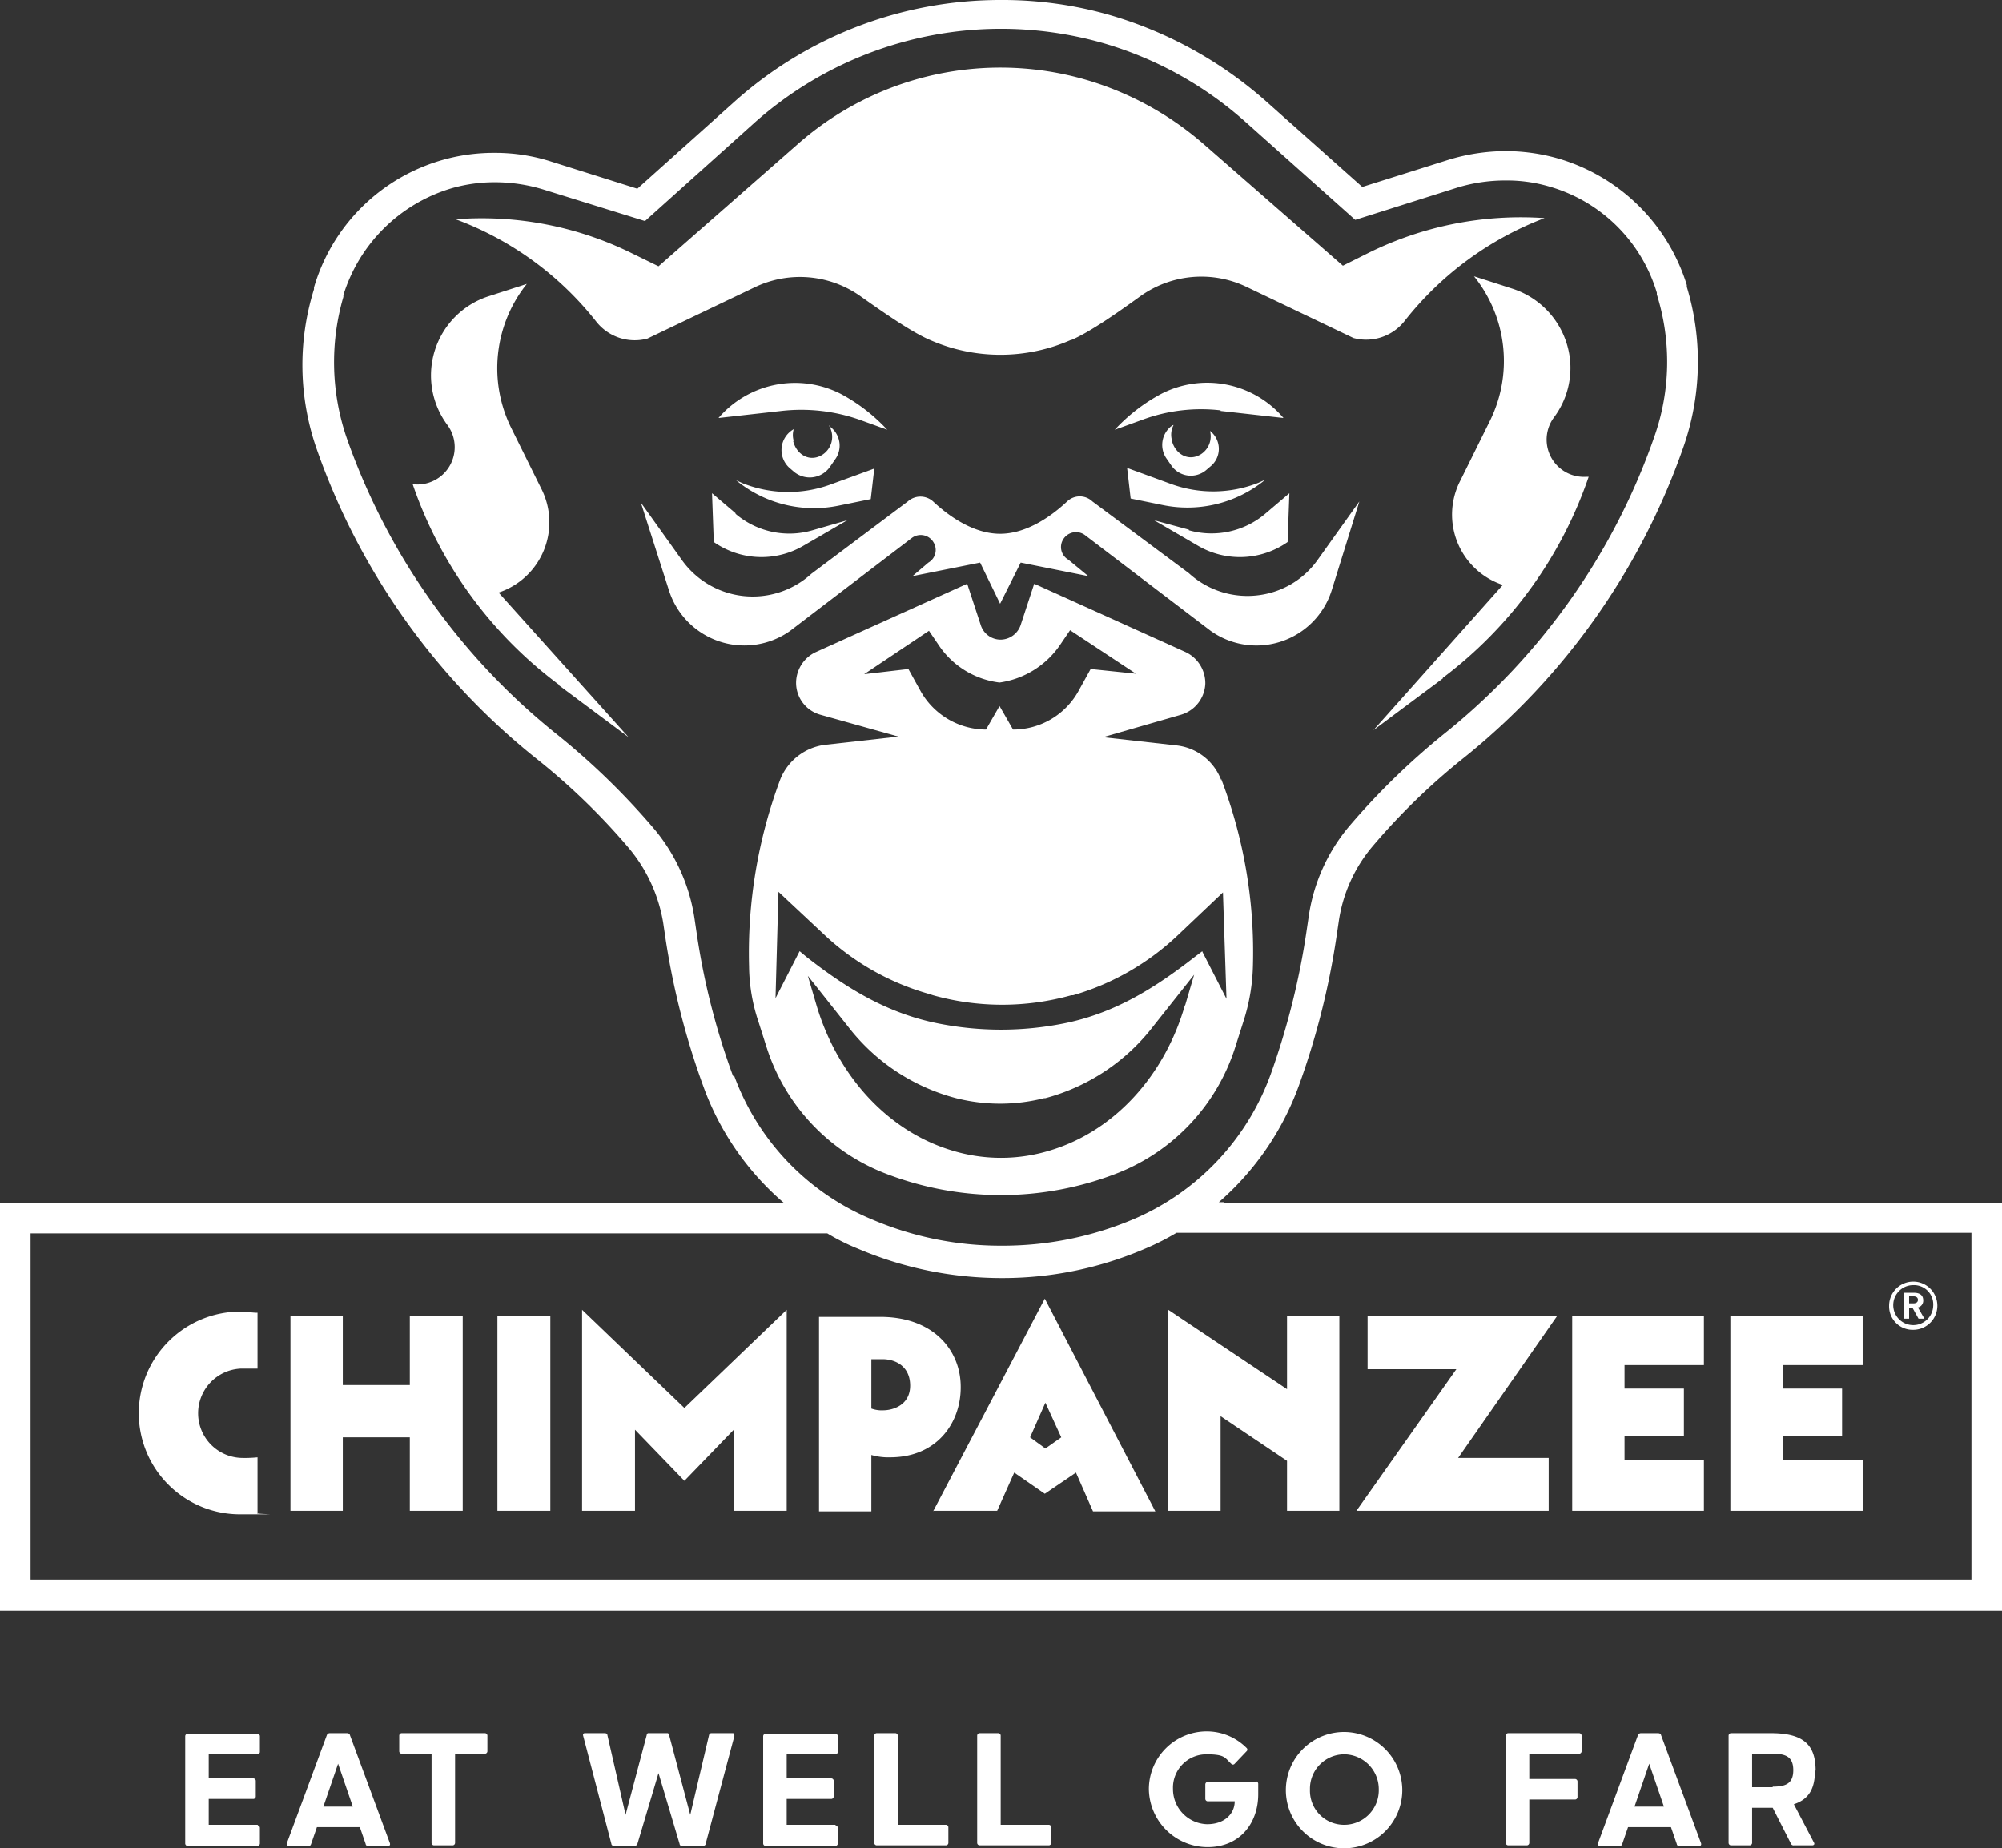
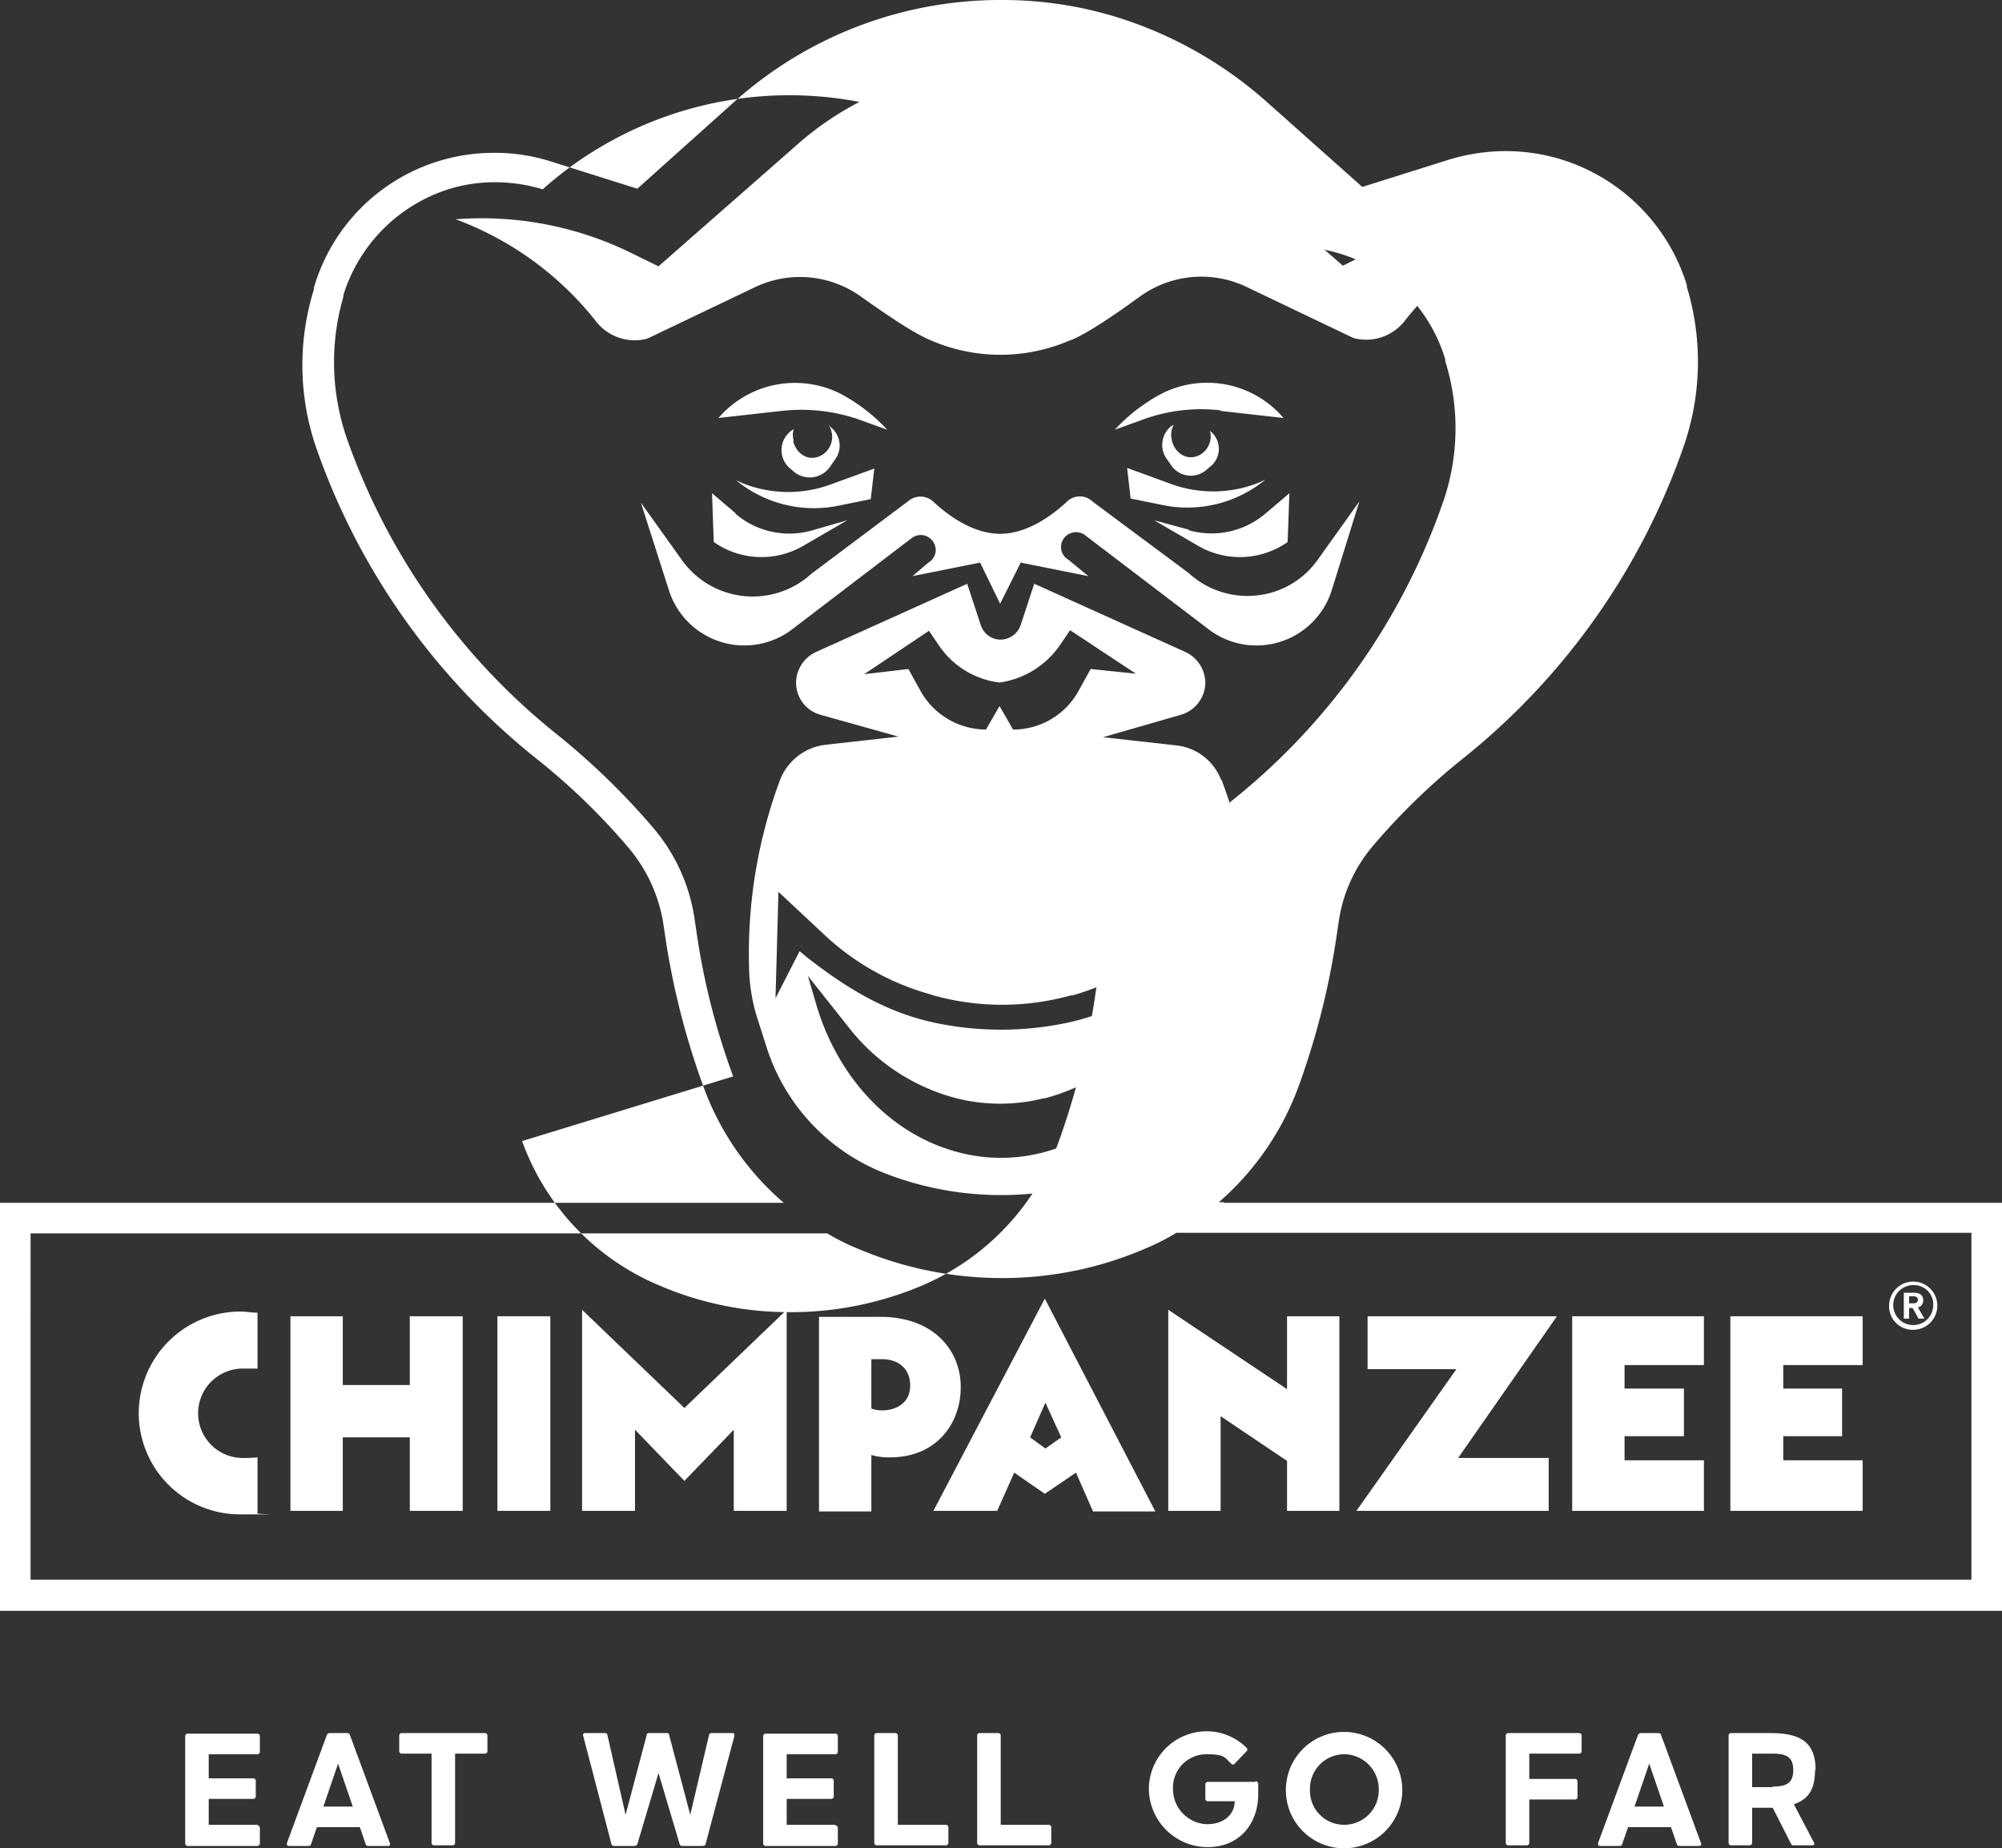
<svg xmlns="http://www.w3.org/2000/svg" width="340.5" height="314.4" viewBox="0 0 340.5 314.4">
  <rect x="0" y="0" width="340.5" height="314.4" fill="#333333" stroke="none" />
  <g id="logo-chimpanzee" transform="translate(-127.9 -264)">
    <path id="Path_1" data-name="Path 1" d="M182.9,571.3h5l-2.5-7.3Z" fill="none" />
    <path id="Path_2" data-name="Path 2" d="M463.1,532.7h0v-59h0Z" fill="none" />
    <path id="Path_3" data-name="Path 3" d="M356.5,562.4a5.789,5.789,0,0,0-5.8,6,5.85,5.85,0,0,0,5.8,6,5.933,5.933,0,0,0,5.9-6A5.871,5.871,0,0,0,356.5,562.4Z" fill="none" />
    <path id="Path_4" data-name="Path 4" d="M405.9,571.3h5l-2.5-7.3Z" fill="none" />
    <rect id="Rectangle_1" data-name="Rectangle 1" transform="translate(261.567 473.908) rotate(-62)" fill="none" />
    <path id="Path_5" data-name="Path 5" d="M429.4,562.3h-3.5V568h3.5c2.2,0,3.5-.5,3.5-2.8s-1.3-2.8-3.5-2.8Z" fill="none" />
    <path id="Path_6" data-name="Path 6" d="M171.8,574.4h-8.4V570H171a.43.43,0,0,0,.4-.4v-2.7a.43.43,0,0,0-.4-.4h-7.6v-4.1h8.3a.43.43,0,0,0,.4-.4v-2.7a.43.43,0,0,0-.4-.4H159.8a.43.43,0,0,0-.4.4v18.3a.43.43,0,0,0,.4.4h11.9a.43.43,0,0,0,.4-.4v-2.7a.43.43,0,0,0-.4-.4Z" fill="#fff" />
    <path id="Path_7" data-name="Path 7" d="M187.4,559.1c0-.2-.3-.3-.5-.3H184a.55.55,0,0,0-.5.3l-6.8,18.4c0,.3,0,.5.3.5h3.3c.2,0,.4,0,.5-.3l1-2.9h7.3l1,2.9c0,.2.2.3.5.3h3.3c.3,0,.4-.2.3-.5l-6.8-18.4Zm-4.5,12.2,2.5-7.3,2.5,7.3Z" fill="#fff" />
    <path id="Path_8" data-name="Path 8" d="M210.5,558.8H196.2a.43.43,0,0,0-.4.4v2.7a.43.43,0,0,0,.4.4h5.1v15.2a.43.43,0,0,0,.4.4h3.2a.43.43,0,0,0,.4-.4V562.3h5.1a.43.43,0,0,0,.4-.4v-2.7a.43.43,0,0,0-.4-.4Z" fill="#fff" />
    <path id="Path_9" data-name="Path 9" d="M252.3,558.8H249c-.2,0-.4,0-.5.3l-3.2,13.6-3.6-13.6c0-.2-.1-.2-.2-.3h-3.4a.37.37,0,0,0-.2.3l-3.6,13.6-3.1-13.6c0-.2-.2-.3-.5-.3h-3.3c-.3,0-.4.2-.3.5l4.8,18.4c0,.2.3.3.5.3h3.4a.55.55,0,0,0,.5-.3l3.6-12.1,3.6,12.1c0,.2.2.3.5.3h3.4c.2,0,.5-.1.5-.3l4.9-18.4c0-.3,0-.5-.3-.5Z" fill="#fff" />
    <path id="Path_10" data-name="Path 10" d="M270,574.4h-8.3V570h7.6a.43.43,0,0,0,.4-.4v-2.7a.43.43,0,0,0-.4-.4h-7.6v-4.1H270a.43.43,0,0,0,.4-.4v-2.7a.43.43,0,0,0-.4-.4H258.1a.43.43,0,0,0-.4.4v18.3a.43.43,0,0,0,.4.4H270a.43.43,0,0,0,.4-.4v-2.7a.43.43,0,0,0-.4-.4Z" fill="#fff" />
    <path id="Path_11" data-name="Path 11" d="M288.8,574.4h-8.2V559.2a.43.43,0,0,0-.4-.4H277a.43.43,0,0,0-.4.4v18.3a.43.43,0,0,0,.4.4h11.8a.43.43,0,0,0,.4-.4v-2.7a.43.43,0,0,0-.4-.4Z" fill="#fff" />
    <path id="Path_12" data-name="Path 12" d="M306.3,574.4h-8.2V559.2a.43.43,0,0,0-.4-.4h-3.2a.43.43,0,0,0-.4.4v18.3a.43.43,0,0,0,.4.4h11.8a.43.43,0,0,0,.4-.4v-2.7a.43.43,0,0,0-.4-.4Z" fill="#fff" />
    <path id="Path_13" data-name="Path 13" d="M341.4,567.1h-8.1a.43.43,0,0,0-.4.4V570a.43.43,0,0,0,.4.4h4.6c0,2.1-1.7,3.9-4.7,3.9a5.979,5.979,0,0,1-5.8-6,5.683,5.683,0,0,1,5.7-5.9c3.2,0,3.1.6,4.2,1.6a.375.375,0,0,0,.6,0l2-2.1a.375.375,0,0,0,0-.6,9.532,9.532,0,0,0-6.7-2.8,9.838,9.838,0,0,0-9.9,9.8,10.009,10.009,0,0,0,10,9.9c5.5,0,8.6-4.1,8.6-9v-1.8a.43.43,0,0,0-.4-.4Z" fill="#fff" />
    <path id="Path_14" data-name="Path 14" d="M356.5,558.6a9.9,9.9,0,1,0,9.9,9.9A9.923,9.923,0,0,0,356.5,558.6Zm0,15.8a5.789,5.789,0,0,1-5.8-6,5.85,5.85,0,0,1,5.8-6,5.933,5.933,0,0,1,5.9,6A5.871,5.871,0,0,1,356.5,574.4Z" fill="#fff" />
    <path id="Path_15" data-name="Path 15" d="M396.4,558.8h-12a.43.43,0,0,0-.4.4v18.3a.43.43,0,0,0,.4.4h3.2a.43.43,0,0,0,.4-.4v-7.4h7.8a.43.43,0,0,0,.4-.4V567a.43.43,0,0,0-.4-.4H388v-4.3h8.5a.43.43,0,0,0,.4-.4v-2.7a.43.43,0,0,0-.4-.4Z" fill="#fff" />
    <path id="Path_16" data-name="Path 16" d="M410.4,559.1c0-.2-.3-.3-.5-.3H407a.55.55,0,0,0-.5.3l-6.8,18.4c0,.3,0,.5.3.5h3.3c.2,0,.4,0,.5-.3l1-2.9h7.3l1,2.9c0,.2.2.3.5.3h3.3c.3,0,.4-.2.3-.5l-6.8-18.4Zm-4.5,12.2,2.5-7.3,2.5,7.3Z" fill="#fff" />
    <path id="Path_17" data-name="Path 17" d="M436.7,565.2c0-4.2-1.8-6.4-7.6-6.4h-6.8a.43.43,0,0,0-.4.4v18.3a.43.43,0,0,0,.4.4h3.2a.43.43,0,0,0,.4-.4v-6h3.5l3.1,6.1a.462.462,0,0,0,.5.3h3.1c.3,0,.5-.2.3-.5l-3.4-6.5c2.7-.9,3.6-2.8,3.6-5.9Zm-7.3,2.8h-3.5v-5.7h3.5c2.2,0,3.5.5,3.5,2.8s-1.3,2.8-3.5,2.8Z" fill="#fff" />
    <path id="Path_18" data-name="Path 18" d="M171.7,497h-2.8a7.606,7.606,0,0,0,0,15.2c4,0,2.4,0,2.8-.1v9.5a23.007,23.007,0,0,1-2.8.2,17.152,17.152,0,1,1,0-34.3c9.6,0,1.9,0,2.8.2V497Zm34.9,24h-9V508.5H186.2V521h-9V487.9h9v11.7h11.4V487.9h9Zm14.8,0h-9V487.9h9Zm40.3,0h-9V507.2l-8.4,8.6-8.4-8.6V521h-9V486.8l17.4,16.7,17.4-16.7Zm14.4-9.6V521h-8.9V487.9h10.4c9.2,0,13.7,5.9,13.7,11.9s-4.1,11.9-12,11.9-2.8-.2-3.2-.4ZM453.3,482a4.1,4.1,0,1,1-4.1,4.1A3.993,3.993,0,0,1,453.3,482Zm-31.1,5.9h22.4v8.3H431.1v4h10v8.2h-10v4.1h13.5v8.6H422.2V488Zm-26.9,0h22.4v8.3H404.2v4h10v8.2h-10v4.1h13.5v8.6H395.3V488Zm-34.8,9v-9h32.3L375.9,512h15.4v9H358.6l17-24.1H360.5Zm-33.9-10.1,20.2,13.5V487.9h9V521h-9v-8.4L335.6,505v16h-9ZM313.9,521l-2.9-6.6-5.3,3.6-5.2-3.6-2.9,6.5H286.8l19-36.2,18.8,36.2H314Z" fill="none" />
    <path id="Path_19" data-name="Path 19" d="M277.9,495.2H276v8.4a8.083,8.083,0,0,0,2,.3c1.7,0,4.6-.9,4.6-4.2s-2.5-4.5-4.7-4.5Z" fill="none" />
    <path id="Path_20" data-name="Path 20" d="M454.1,485.2c0-.4-.3-.6-.8-.6h-.7v1.3h.7c.5,0,.8-.2.8-.6Z" fill="none" />
    <path id="Path_21" data-name="Path 21" d="M303,508.5l2.7,1.9,2.6-1.9-2.6-5.8Z" fill="none" />
    <path id="Path_22" data-name="Path 22" d="M453.3,489.6a3.281,3.281,0,0,0,3.4-3.5,3.4,3.4,0,1,0-3.4,3.5Zm-1.6-5.8h1.7c1,0,1.6.5,1.6,1.3s-.3,1-.9,1.2l1.1,1.9h-1l-1-1.8h-.6v1.8h-.9v-4.4Z" fill="none" />
    <path id="Path_23" data-name="Path 23" d="M151.5,504.5a17.222,17.222,0,0,0,17.4,17.1c9.6,0,1.9,0,2.8-.2v-9.5a21.036,21.036,0,0,1-2.8.1,7.606,7.606,0,0,1,0-15.2h2.8v-9.5c-.9,0-1.9-.2-2.8-.2a17.307,17.307,0,0,0-17.4,17.2Z" fill="#fff" />
    <path id="Path_24" data-name="Path 24" d="M197.6,499.6H186.2V487.9h-8.9V521h8.9V508.5h11.4V521h9V487.9h-9Z" fill="#fff" />
    <rect id="Rectangle_2" data-name="Rectangle 2" width="9" height="33.1" transform="translate(212.5 487.9)" fill="#fff" />
    <path id="Path_25" data-name="Path 25" d="M226.9,486.8V521h9V507.2l8.4,8.7,8.4-8.7V521h9V486.8l-17.4,16.7Z" fill="#fff" />
    <path id="Path_26" data-name="Path 26" d="M291.3,499.9c0-6.1-4.5-11.9-13.7-11.9H267.2v33.1h8.9v-9.6a10.272,10.272,0,0,0,3.2.4c7.9,0,12-5.8,12-11.9Zm-13.2,4a5.116,5.116,0,0,1-2-.3v-8.4H278c2.2,0,4.7,1.2,4.7,4.5s-2.9,4.2-4.6,4.2Z" fill="#fff" />
    <path id="Path_27" data-name="Path 27" d="M286.7,521h10.8l2.9-6.5,5.2,3.6,5.3-3.6,2.9,6.6h10.6l-18.8-36.2-19,36.2Zm19-10.6-2.6-1.9,2.6-5.9,2.7,5.9Z" fill="#fff" />
    <path id="Path_28" data-name="Path 28" d="M335.5,504.9l11.3,7.6V521h8.9V487.9h-8.9v12.4l-20.2-13.5V521h8.9Z" fill="#fff" />
    <path id="Path_29" data-name="Path 29" d="M391.3,521v-9H375.9l16.8-24.1H360.5v9h15.1l-17,24.1Z" fill="#fff" />
    <path id="Path_30" data-name="Path 30" d="M417.7,512.4H404.2v-4.1h10.1v-8.1H404.2v-4h13.5v-8.3H395.3V521h22.4Z" fill="#fff" />
    <path id="Path_31" data-name="Path 31" d="M444.7,512.4H431.2v-4.1h10v-8.1h-10v-4h13.5v-8.3H422.2V521h22.5Z" fill="#fff" />
    <path id="Path_32" data-name="Path 32" d="M452.6,486.5h.6l1,1.8h1l-1.1-1.9a1.176,1.176,0,0,0,.9-1.2c0-.9-.6-1.3-1.6-1.3h-1.7v4.4h.9v-1.8Zm0-2h.7c.5,0,.8.2.8.6s-.3.6-.8.6h-.7v-1.3Z" fill="#fff" />
    <path id="Path_33" data-name="Path 33" d="M453.3,490.2a4.1,4.1,0,1,0-4.1-4.1A3.993,3.993,0,0,0,453.3,490.2Zm0-7.6a3.281,3.281,0,0,1,3.4,3.5,3.4,3.4,0,1,1-3.4-3.5Z" fill="#fff" />
-     <path id="Path_34" data-name="Path 34" d="M336,468.5h-.8a47.917,47.917,0,0,0,13.6-19.8,130.334,130.334,0,0,0,6.4-25.3l.4-2.7a25.429,25.429,0,0,1,5.8-12.8A111.383,111.383,0,0,1,377,392.8a117.207,117.207,0,0,0,37.2-52.7,43.935,43.935,0,0,0,.6-27.3v-.3a32.377,32.377,0,0,0-22.1-21.6,32.766,32.766,0,0,0-8.8-1.2,33.688,33.688,0,0,0-9.7,1.5l-14.6,4.6-16.4-14.6a69.325,69.325,0,0,0-26.4-14.6A66.164,66.164,0,0,0,298,264a67.768,67.768,0,0,0-45.3,17.4l-16.4,14.7-14.6-4.6a31.077,31.077,0,0,0-9.6-1.5,31.844,31.844,0,0,0-30.8,22.9v.3a43.208,43.208,0,0,0,.5,27.3,116.792,116.792,0,0,0,37.4,52.6,111.384,111.384,0,0,1,15.6,15.1,26.453,26.453,0,0,1,5.9,12.8l.4,2.7a130.59,130.59,0,0,0,6.5,25.3,47.268,47.268,0,0,0,13.6,19.6H127.9V538H468.4V468.6H336.1Zm-83.4-21.4a120.39,120.39,0,0,1-6.2-24.3l-.4-2.7a30.759,30.759,0,0,0-7.1-15.4,121.743,121.743,0,0,0-16.3-15.8,112.028,112.028,0,0,1-35.7-50.3h0a39.675,39.675,0,0,1-.6-24.1v-.3A27.442,27.442,0,0,1,204.8,296a26.418,26.418,0,0,1,7.4-1,28.232,28.232,0,0,1,8,1.2l17.4,5.4,18.6-16.7a63.08,63.08,0,0,1,41.9-16,63.369,63.369,0,0,1,17.3,2.4,62.419,62.419,0,0,1,24.4,13.5l18.6,16.6,17.4-5.5a27.88,27.88,0,0,1,8.1-1.2,25.454,25.454,0,0,1,7.4,1,26.779,26.779,0,0,1,18.4,18.1v.3a38.21,38.21,0,0,1-.4,24.1,111.909,111.909,0,0,1-35.5,50.4,121.744,121.744,0,0,0-16.3,15.8,30.61,30.61,0,0,0-7,15.4l-.4,2.7a127.175,127.175,0,0,1-6.1,24.3,42.529,42.529,0,0,1-23.1,24.5,57.1,57.1,0,0,1-22.6,4.6,55.8,55.8,0,0,1-22.4-4.6,42.106,42.106,0,0,1-23.2-24.5Zm210.5,85.6h-330V473.8H268.6a36.049,36.049,0,0,0,5.2,2.6,62.416,62.416,0,0,0,24.5,5,61.259,61.259,0,0,0,24.6-5.1,40.909,40.909,0,0,0,5.1-2.6H463.2v59Z" fill="#fff" />
-     <path id="Path_35" data-name="Path 35" d="M223,380.5a71.339,71.339,0,0,1-24.9-34.1h.4a6.349,6.349,0,0,0,5.5-10.1,14.14,14.14,0,0,1,7-21.9l6.5-2.1a22.943,22.943,0,0,0-2.6,24.6l5.1,10.3a12.6,12.6,0,0,1-7.3,17.6l22.1,24.6L223,380.6Z" fill="#fff" />
+     <path id="Path_34" data-name="Path 34" d="M336,468.5h-.8a47.917,47.917,0,0,0,13.6-19.8,130.334,130.334,0,0,0,6.4-25.3l.4-2.7a25.429,25.429,0,0,1,5.8-12.8A111.383,111.383,0,0,1,377,392.8a117.207,117.207,0,0,0,37.2-52.7,43.935,43.935,0,0,0,.6-27.3v-.3a32.377,32.377,0,0,0-22.1-21.6,32.766,32.766,0,0,0-8.8-1.2,33.688,33.688,0,0,0-9.7,1.5l-14.6,4.6-16.4-14.6a69.325,69.325,0,0,0-26.4-14.6A66.164,66.164,0,0,0,298,264a67.768,67.768,0,0,0-45.3,17.4l-16.4,14.7-14.6-4.6a31.077,31.077,0,0,0-9.6-1.5,31.844,31.844,0,0,0-30.8,22.9v.3a43.208,43.208,0,0,0,.5,27.3,116.792,116.792,0,0,0,37.4,52.6,111.384,111.384,0,0,1,15.6,15.1,26.453,26.453,0,0,1,5.9,12.8l.4,2.7a130.59,130.59,0,0,0,6.5,25.3,47.268,47.268,0,0,0,13.6,19.6H127.9V538H468.4V468.6H336.1Zm-83.4-21.4a120.39,120.39,0,0,1-6.2-24.3l-.4-2.7a30.759,30.759,0,0,0-7.1-15.4,121.743,121.743,0,0,0-16.3-15.8,112.028,112.028,0,0,1-35.7-50.3h0a39.675,39.675,0,0,1-.6-24.1v-.3A27.442,27.442,0,0,1,204.8,296a26.418,26.418,0,0,1,7.4-1,28.232,28.232,0,0,1,8,1.2a63.08,63.08,0,0,1,41.9-16,63.369,63.369,0,0,1,17.3,2.4,62.419,62.419,0,0,1,24.4,13.5l18.6,16.6,17.4-5.5a27.88,27.88,0,0,1,8.1-1.2,25.454,25.454,0,0,1,7.4,1,26.779,26.779,0,0,1,18.4,18.1v.3a38.21,38.21,0,0,1-.4,24.1,111.909,111.909,0,0,1-35.5,50.4,121.744,121.744,0,0,0-16.3,15.8,30.61,30.61,0,0,0-7,15.4l-.4,2.7a127.175,127.175,0,0,1-6.1,24.3,42.529,42.529,0,0,1-23.1,24.5,57.1,57.1,0,0,1-22.6,4.6,55.8,55.8,0,0,1-22.4-4.6,42.106,42.106,0,0,1-23.2-24.5Zm210.5,85.6h-330V473.8H268.6a36.049,36.049,0,0,0,5.2,2.6,62.416,62.416,0,0,0,24.5,5,61.259,61.259,0,0,0,24.6-5.1,40.909,40.909,0,0,0,5.1-2.6H463.2v59Z" fill="#fff" />
    <path id="Path_36" data-name="Path 36" d="M354.4,364.4a13.422,13.422,0,0,1-20.6,6.9L312.4,355a2.556,2.556,0,0,0-3.7.8,2.467,2.467,0,0,0,.9,3.4L313,362l-11.5-2.3-3.5,7h0l-3.4-7L283.1,362l2.7-2.3a2.467,2.467,0,0,0,.9-3.4,2.524,2.524,0,0,0-3.7-.8l-20.7,15.8a13.459,13.459,0,0,1-20.6-6.8l-4.8-15,7,9.8a14.8,14.8,0,0,0,22,2.3l16.4-12.3a3.214,3.214,0,0,1,4.3,0c3.1,2.9,7.2,5.5,11.4,5.5s8.3-2.6,11.4-5.5a3.11,3.11,0,0,1,4.3,0l16.4,12.2a14.759,14.759,0,0,0,12.2,3.7,14.519,14.519,0,0,0,9.8-6.1l7-9.8-4.7,15.1Z" fill="#fff" />
    <path id="Path_37" data-name="Path 37" d="M262.8,339c.5,2.2,2.7,3.7,4.9,2.4a3.635,3.635,0,0,0,1.2-5,.2.2,0,0,1,.2.2,3.986,3.986,0,0,1,.8,5.6l-.9,1.3a4.2,4.2,0,0,1-6,.8l-.7-.6a4.078,4.078,0,0,1,.6-6.7,3.4,3.4,0,0,0,0,2Z" fill="#fff" />
    <path id="Path_38" data-name="Path 38" d="M269.2,346.4l7.4-2.7-.6,5.2-5.4,1.1a20.859,20.859,0,0,1-17.5-4.3l1.1.5a20.962,20.962,0,0,0,15,.2Z" fill="#fff" />
    <path id="Path_39" data-name="Path 39" d="M274.1,335.4a29.925,29.925,0,0,0-13.3-1.5l-10.7,1.2a17.17,17.17,0,0,1,20.8-4.1,30.052,30.052,0,0,1,7.9,6.1Z" fill="#fff" />
    <path id="Path_40" data-name="Path 40" d="M253,351.4a14.1,14.1,0,0,0,13.1,2.8l5.9-1.7-7.4,4.3a14.144,14.144,0,0,1-15.3-.6l-.3-8.3,4,3.4Z" fill="#fff" />
    <path id="Path_41" data-name="Path 41" d="M327.2,338.9c.5,2.2,2.7,3.7,4.9,2.4a3.62,3.62,0,0,0,1.6-4,3.851,3.851,0,0,1,0,6.1l-.7.6a4.046,4.046,0,0,1-5.8-.7l-.9-1.3a4.066,4.066,0,0,1,.8-5.5c.1,0,.2-.2.4-.2a3.523,3.523,0,0,0-.3,2.5Z" fill="#fff" />
    <path id="Path_42" data-name="Path 42" d="M327,346.3a20.962,20.962,0,0,0,15-.2l1.1-.5a20.859,20.859,0,0,1-17.5,4.3l-5.4-1.1-.6-5.2,7.4,2.7Z" fill="#fff" />
    <path id="Path_43" data-name="Path 43" d="M330.1,354.2a14.145,14.145,0,0,0,13.1-2.9l4-3.4-.3,8.3a14.136,14.136,0,0,1-15.3.6l-7.4-4.3,5.9,1.6Z" fill="#fff" />
    <path id="Path_44" data-name="Path 44" d="M335.5,333.8a28.76,28.76,0,0,0-13.3,1.6l-4.7,1.7a30.053,30.053,0,0,1,7.9-6.1,17.062,17.062,0,0,1,20.8,4.1l-10.7-1.2Z" fill="#fff" />
    <path id="Path_45" data-name="Path 45" d="M358.1,321.5l-18.2-8.7a17.818,17.818,0,0,0-18.2,1.7c-4,2.9-8.5,6-11.5,7.3h-.1a29.746,29.746,0,0,1-24.1,0c-3-1.3-7.5-4.4-11.6-7.3a17.8,17.8,0,0,0-18.2-1.6L238,321.6a8.33,8.33,0,0,1-8.7-2.9h0a54.566,54.566,0,0,0-23.9-17.4,57.7,57.7,0,0,1,30,5.8l4.5,2.2,23.7-20.8a52.146,52.146,0,0,1,49.1-10.9h0a53.187,53.187,0,0,1,19.9,10.9l23.7,20.7,4.4-2.2a58.416,58.416,0,0,1,29.9-5.9,55.277,55.277,0,0,0-23.8,17.5,8.33,8.33,0,0,1-8.7,2.9Z" fill="#fff" />
    <path id="Path_46" data-name="Path 46" d="M373.3,379.4l-11.8,8.8,22-24.7a12.6,12.6,0,0,1-7.3-17.6l5.1-10.3a22.961,22.961,0,0,0-2.7-24.6l6.5,2.1a14.263,14.263,0,0,1,9.8,11.8,14.036,14.036,0,0,1-2.7,10.1,6.336,6.336,0,0,0,5.5,10.1h.4a71.885,71.885,0,0,1-24.8,34.2Z" fill="#fff" />
    <path id="Path_47" data-name="Path 47" d="M335.6,396.7h0a9.2,9.2,0,0,0-7.6-5.9l-12.5-1.4,13.2-3.8a5.767,5.767,0,0,0,4.2-5.3,5.853,5.853,0,0,0-3.4-5.4l-25.7-11.6-2.3,7a3.634,3.634,0,0,1-3.4,2.5,3.54,3.54,0,0,1-3.4-2.5l-2.3-7-25.7,11.6a5.792,5.792,0,0,0-3.4,5.4,5.645,5.645,0,0,0,4.2,5.3l13.2,3.7-12.5,1.4a9.473,9.473,0,0,0-7.6,5.9,84.4,84.4,0,0,0-5.3,31.8,30.416,30.416,0,0,0,1.6,9.4l1.4,4.4a34.171,34.171,0,0,0,19.9,21.3,54.435,54.435,0,0,0,39.9,0h0A34.093,34.093,0,0,0,338,442.1l1.4-4.4a33.086,33.086,0,0,0,1.6-9.4h0a82.565,82.565,0,0,0-5.4-31.8Zm-60.9-17.9,11.2-7.5,1.7,2.5a14.546,14.546,0,0,0,10.3,6.3h0a15,15,0,0,0,10.3-6.4l1.7-2.5,11.2,7.4-7.7-.8-2.1,3.8a12.7,12.7,0,0,1-11.1,6.5l-2.3-4h0l-2.3,4a12.819,12.819,0,0,1-11.1-6.5l-2.1-3.8-7.7.9Zm54.7,56.3c-3.5,12-12,21.2-22.6,24.5a28.387,28.387,0,0,1-17.3,0h0c-10.6-3.3-19.1-12.5-22.7-24.5l-1.5-5.1,6.9,8.7a34.115,34.115,0,0,0,18.3,12.1,30.469,30.469,0,0,0,15,0h.2a34.357,34.357,0,0,0,18.4-12.3l6.9-8.7-1.5,5.1Zm3-9.3-1.2.9c-6.9,5.4-13.8,9.7-22.4,11.4h0a54.536,54.536,0,0,1-21.3,0c-8.6-1.7-15.5-5.9-22.4-11.3l-1.2-1-4.1,8,.5-18.1,7.8,7.3A43.136,43.136,0,0,0,286,433.1l.6.2a43.616,43.616,0,0,0,23.5,0h.3a43.531,43.531,0,0,0,17.7-10.1l7.8-7.4.6,18.1-4.1-8Z" fill="#fff" />
  </g>
</svg>